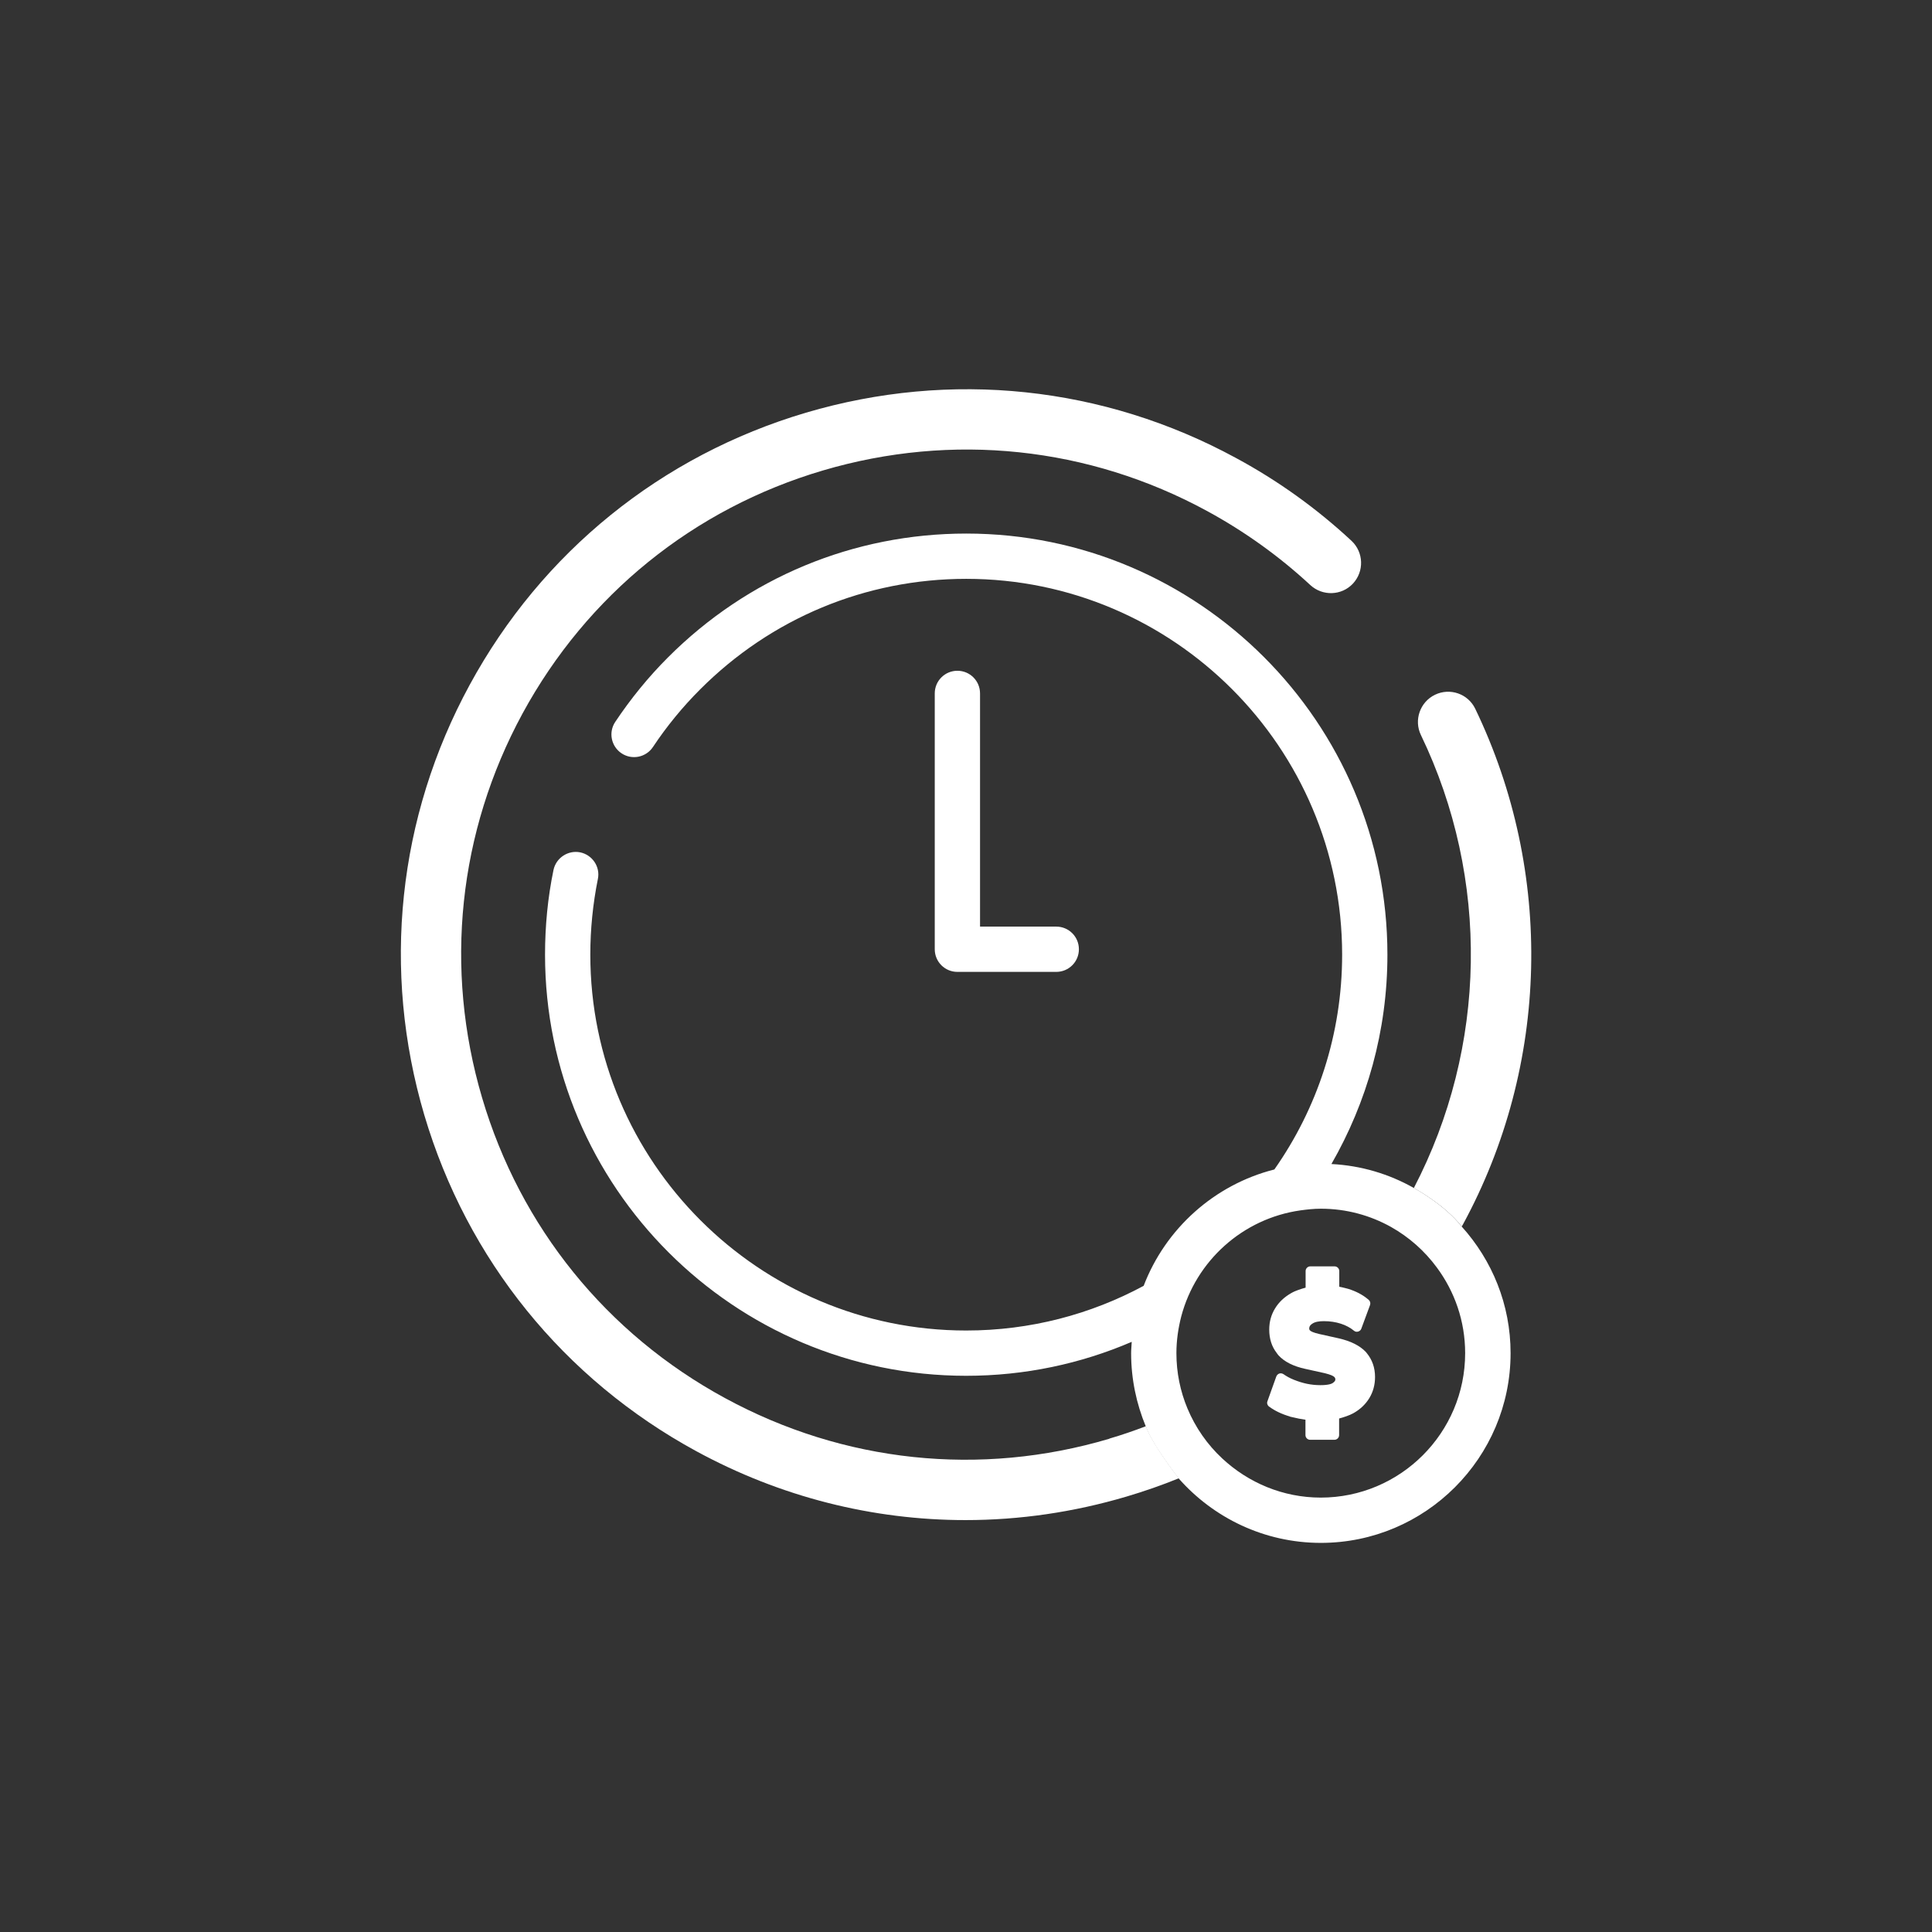
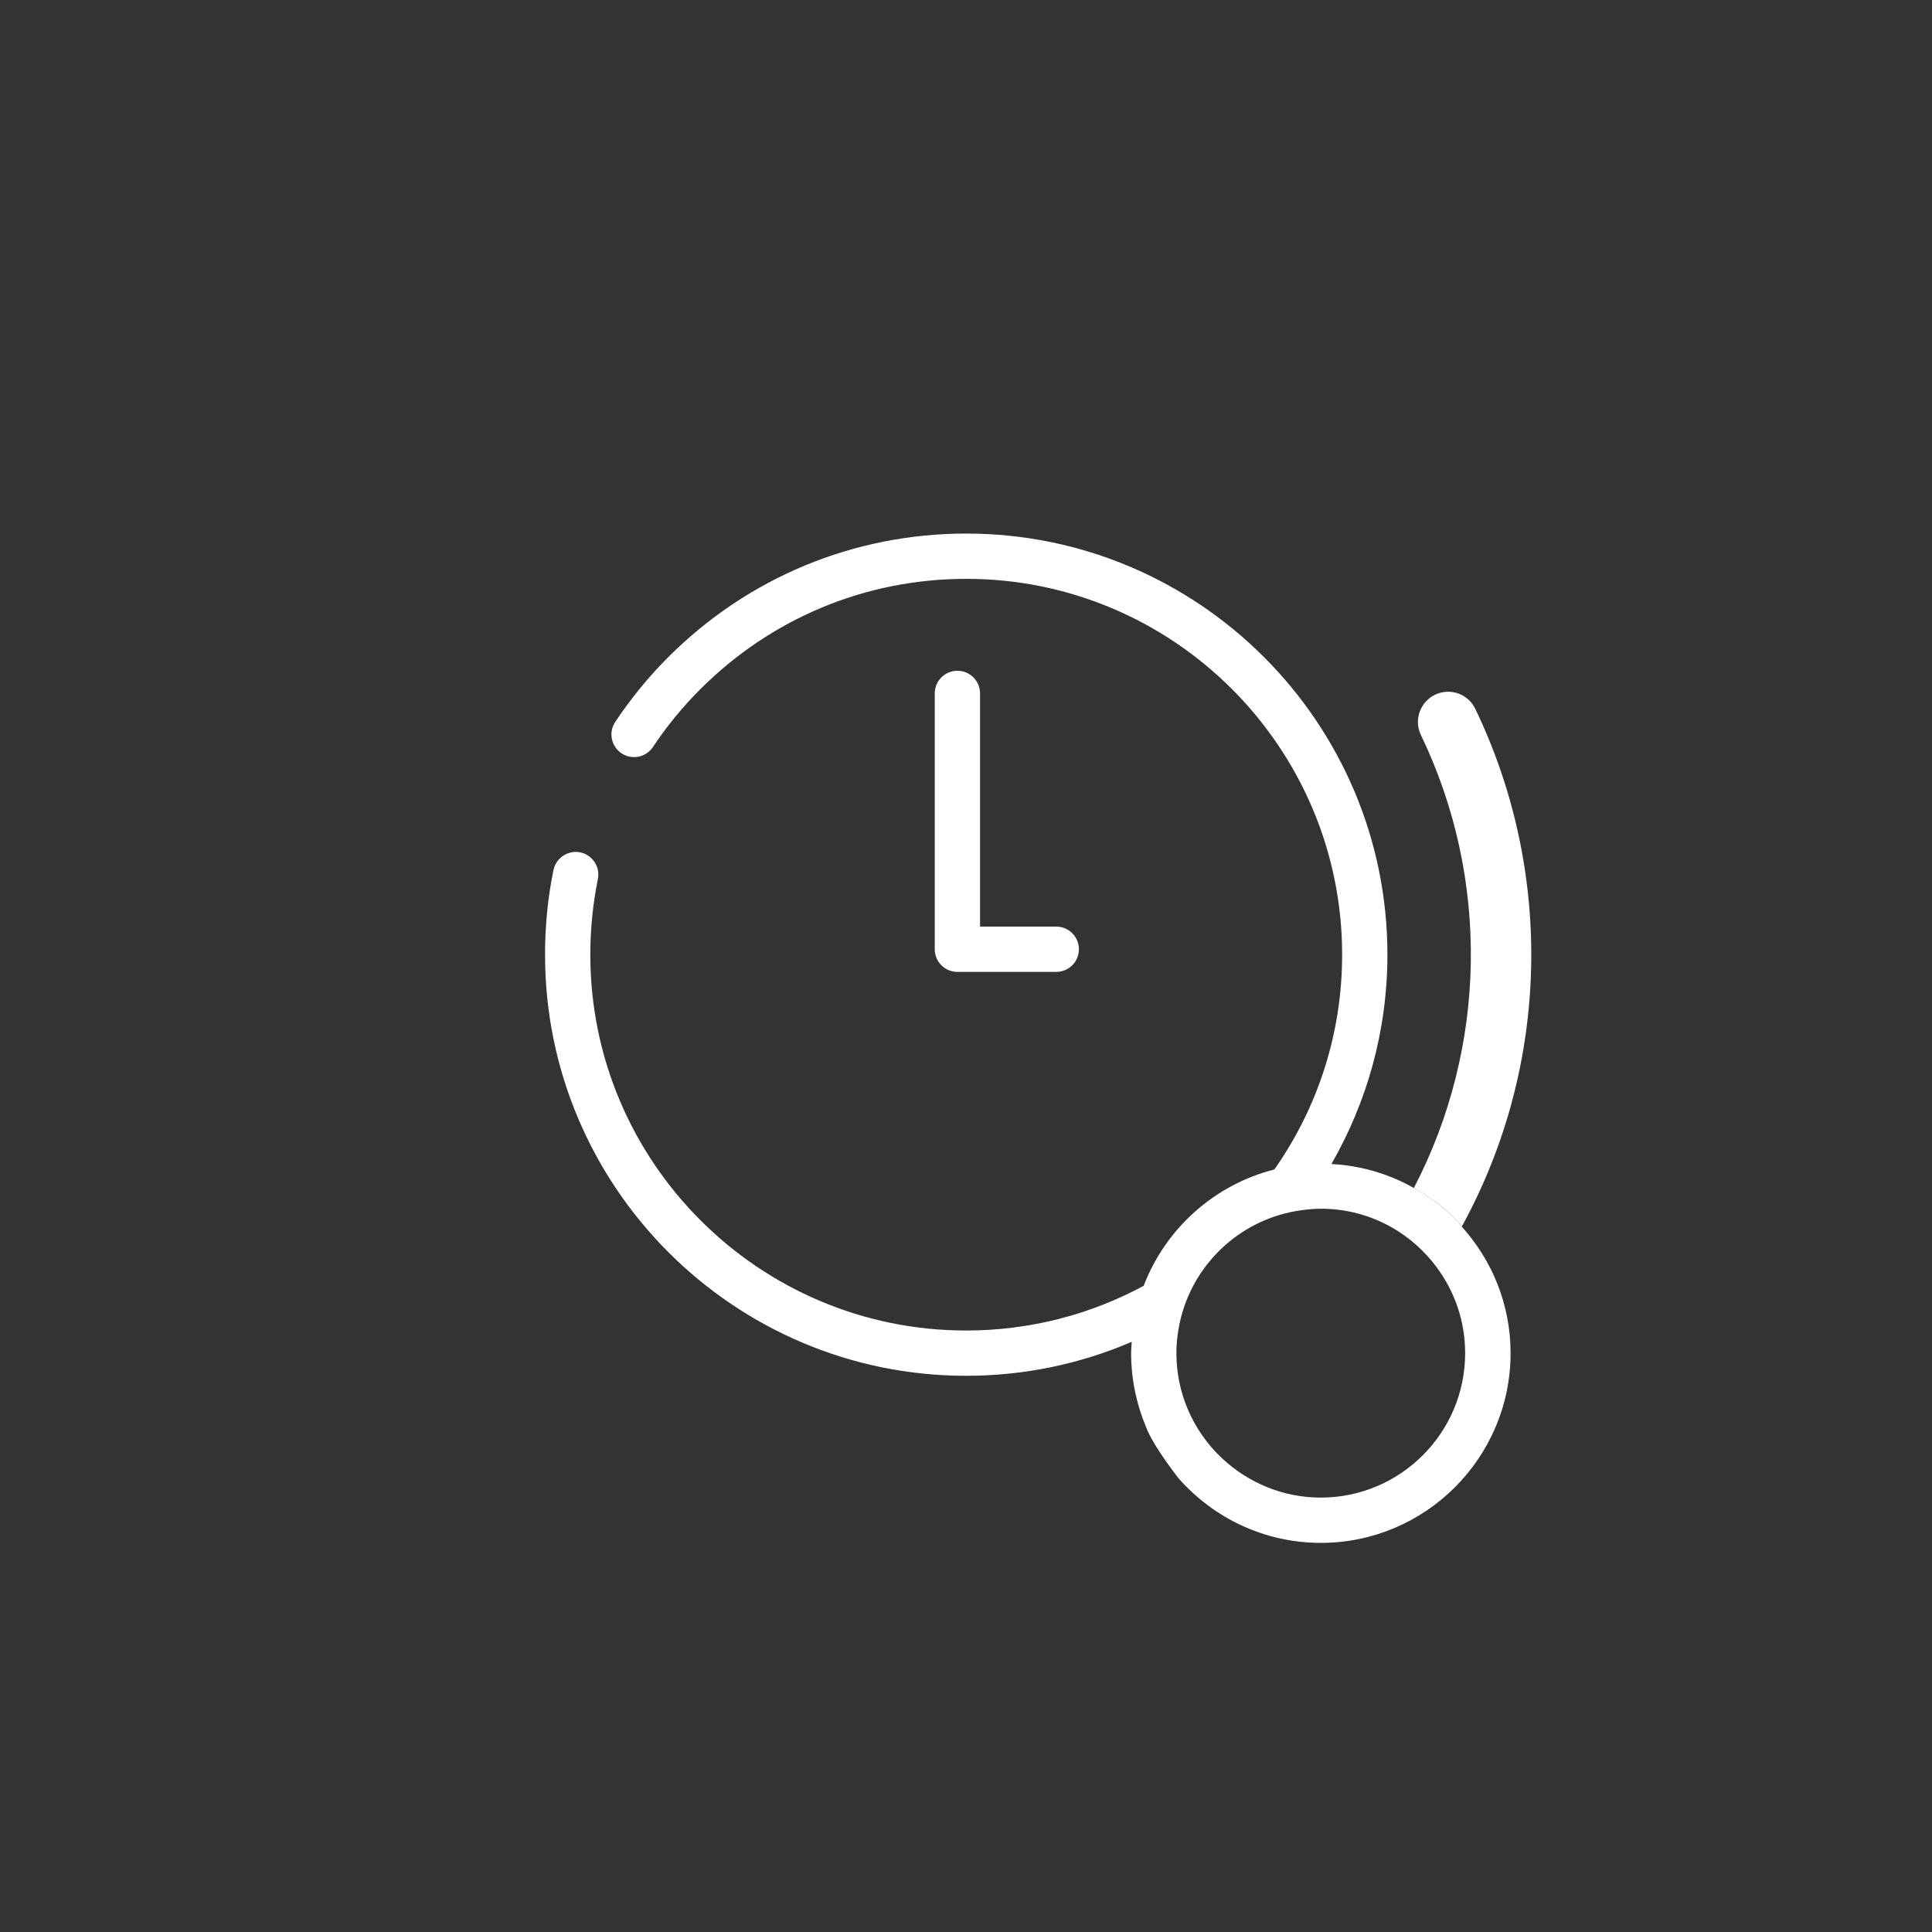
<svg xmlns="http://www.w3.org/2000/svg" id="Seguros" viewBox="0 0 128 128">
  <rect x="0" y="0" width="128" height="128" fill="#333333" stroke="none" />
  <defs>
    <style>
      .cls-1 {
        fill: #fff;
      }
    </style>
  </defs>
-   <path class="cls-1" d="M73.5,95.32c-8.57,2.54-17.61,1.58-25.46-2.69-7.85-4.26-13.57-11.33-16.1-19.9-2.53-8.57-1.58-17.61,2.68-25.46,4.27-7.85,11.33-13.57,19.9-16.1,8.57-2.53,17.61-1.58,25.46,2.69,2.48,1.35,4.78,3,6.83,4.9.81.75,2.08.71,2.83-.1.75-.81.71-2.07-.1-2.83-2.29-2.13-4.86-3.98-7.64-5.48-8.79-4.78-18.91-5.84-28.5-3.01-9.59,2.84-17.5,9.24-22.28,18.03-4.78,8.79-5.84,18.91-3.01,28.5,2.84,9.59,9.24,17.5,18.03,22.28,5.57,3.03,11.67,4.56,17.83,4.56,3.57,0,7.16-.52,10.67-1.56,1.18-.35,2.33-.75,3.46-1.21,0,0-1.72-2.18-2.18-3.45-.79.3-1.59.58-2.42.82Z" />
  <path class="cls-1" d="M96.84,81.26s.05-.09.08-.13c5.74-10.56,6.04-23.33.82-34.17-.48-1-1.68-1.41-2.67-.93-.99.48-1.41,1.68-.93,2.67,4.58,9.51,4.39,20.68-.47,30.01,0,0,2.04,1.09,3.18,2.56Z" />
  <path class="cls-1" d="M63.43,44.44c-.83,0-1.5.67-1.5,1.5v16.95c0,.83.67,1.5,1.5,1.5h6.55c.83,0,1.5-.67,1.5-1.5s-.67-1.5-1.5-1.5h-5.05v-15.45c0-.83-.67-1.5-1.5-1.5Z" />
  <path class="cls-1" d="M96.84,81.26c-1.14-1.47-3.18-2.56-3.18-2.56-1.63-.92-3.48-1.48-5.45-1.58,2.35-4.09,3.71-8.82,3.71-13.87,0-15.39-12.52-27.9-27.9-27.9-7.47,0-14.49,2.92-19.77,8.21-1.3,1.3-2.47,2.74-3.49,4.27-.46.69-.27,1.62.42,2.08.69.46,1.62.27,2.08-.42.91-1.37,1.96-2.65,3.12-3.81,4.71-4.72,10.97-7.33,17.64-7.33,13.73,0,24.9,11.17,24.9,24.9,0,5.29-1.66,10.2-4.49,14.23-3.98,1.01-7.21,3.92-8.66,7.71-3.51,1.89-7.51,2.96-11.76,2.96-13.73,0-24.9-11.17-24.9-24.9,0-1.69.17-3.37.5-5.01.17-.81-.36-1.6-1.17-1.77-.8-.16-1.6.36-1.77,1.17-.38,1.83-.56,3.72-.56,5.61,0,15.39,12.52,27.9,27.9,27.9,3.89,0,7.6-.8,10.97-2.25-.01.25-.04.5-.04.75,0,1.72.35,3.35.97,4.85.46,1.28,2.18,3.45,2.18,3.45,2.3,2.61,5.67,4.27,9.42,4.27,6.93,0,12.57-5.64,12.57-12.57,0-3.23-1.23-6.16-3.24-8.39ZM87.51,99.22c-2.52,0-4.81-.99-6.53-2.59-.99-.92-1.78-2.05-2.31-3.32-.47-1.13-.73-2.36-.73-3.66,0-.84.12-1.65.32-2.43.97-3.68,4.07-6.49,7.9-7.03.44-.06.89-.11,1.35-.11,1.69,0,3.27.44,4.65,1.21,1.19.67,2.22,1.58,3.03,2.68,1.18,1.59,1.88,3.55,1.88,5.68,0,5.28-4.29,9.57-9.57,9.57Z" />
-   <path class="cls-1" d="M85.44,93.85s.09.02.13.03c.32.08.68.15.92.18v1.02c0,.17.14.31.31.31h1.61c.17,0,.31-.14.31-.31v-1.1c.26-.07.68-.2.96-.36.44-.25.79-.58,1.04-.99.25-.41.38-.88.38-1.4,0-.62-.19-1.14-.53-1.56-.03-.03-.05-.07-.08-.1-.4-.42-1-.72-1.79-.9l-1.3-.29c-.39-.09-.53-.17-.58-.21-.07-.05-.08-.1-.08-.15,0-.09.02-.2.2-.32.17-.12.43-.17.77-.17.41,0,.79.06,1.13.17.34.11.63.27.86.46.08.07.18.09.28.06.1-.03.18-.1.21-.19l.58-1.57c.04-.12.01-.25-.08-.33-.3-.27-.69-.5-1.16-.67-.13-.05-.27-.09-.4-.12-.15-.04-.29-.07-.4-.09v-1.04c0-.17-.14-.31-.31-.31h-1.61c-.17,0-.31.14-.31.31v1.1c-.25.07-.66.19-.95.36-.46.26-.82.6-1.07,1.01-.26.42-.39.89-.39,1.41,0,.61.17,1.13.49,1.54.04.05.07.11.12.16.39.43.99.73,1.77.9l1.31.29c.4.1.54.18.6.23.06.05.09.1.09.18,0,.03,0,.12-.16.23-.08.06-.29.15-.83.15-.3,0-.6-.03-.89-.09-.29-.06-.57-.15-.85-.26s-.51-.24-.71-.38c-.08-.05-.18-.07-.27-.04s-.16.1-.2.19l-.59,1.65c-.05.13,0,.27.11.35.38.28.84.5,1.39.66Z" />
</svg>